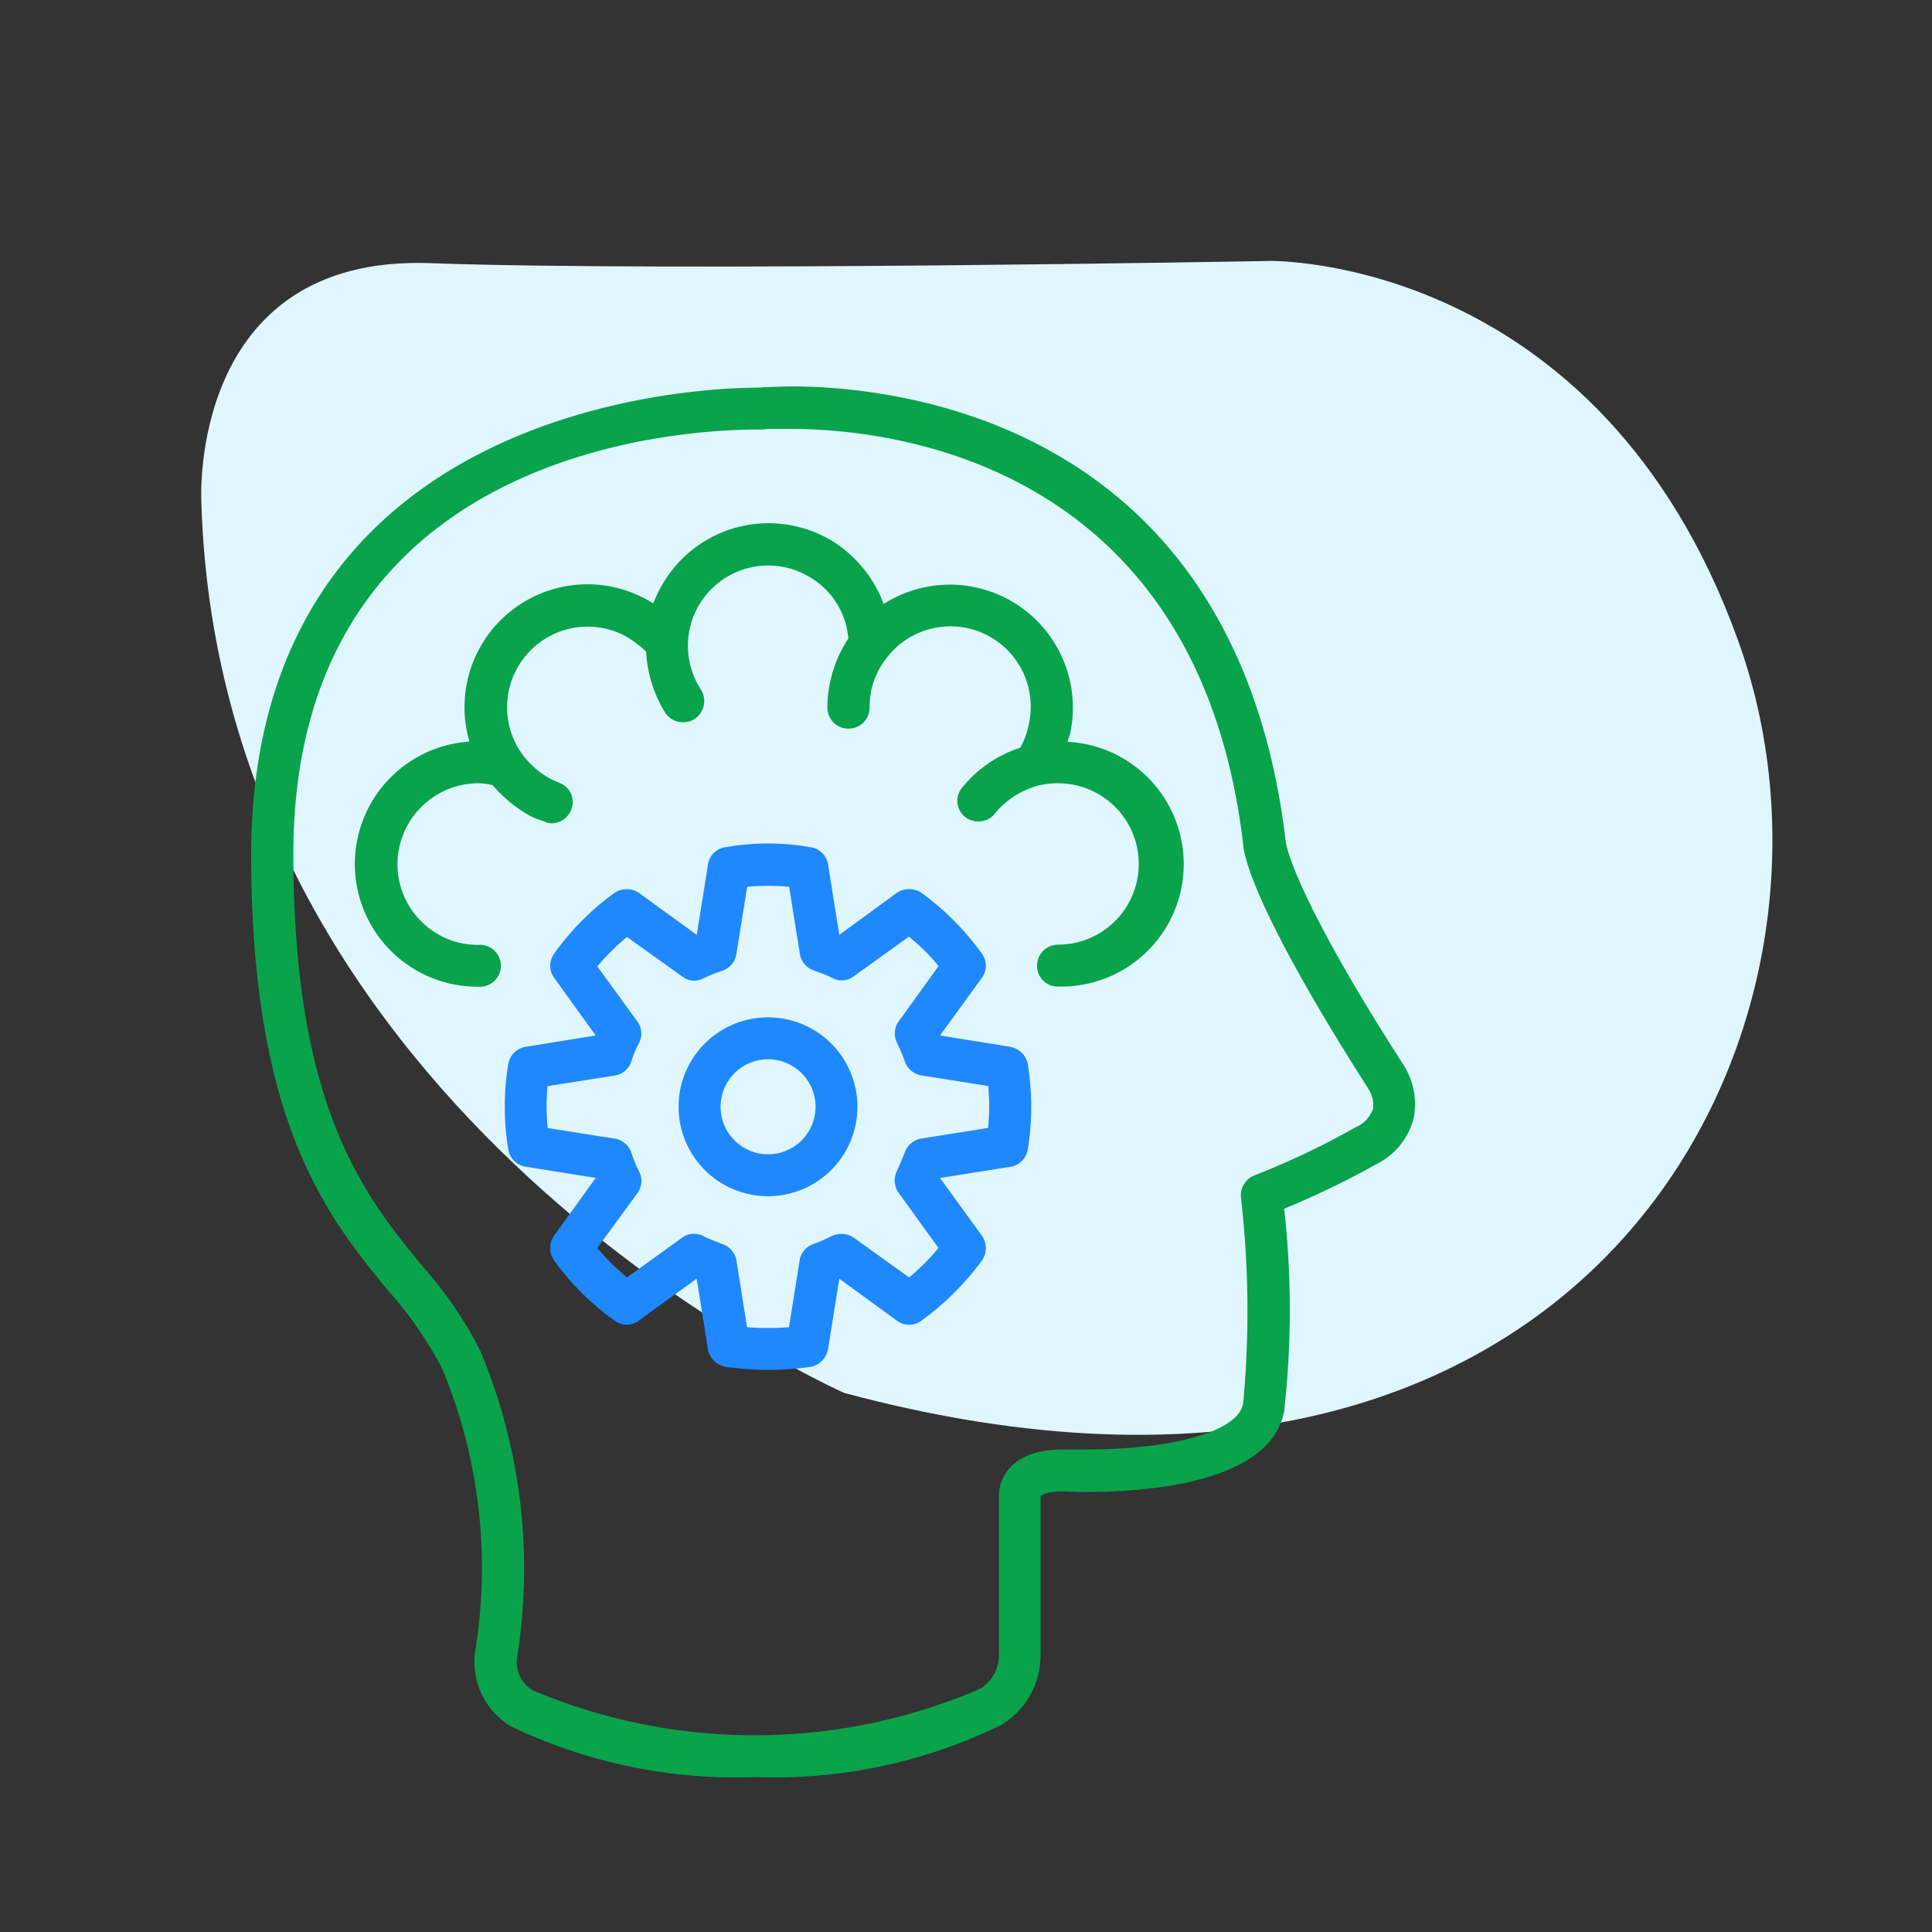
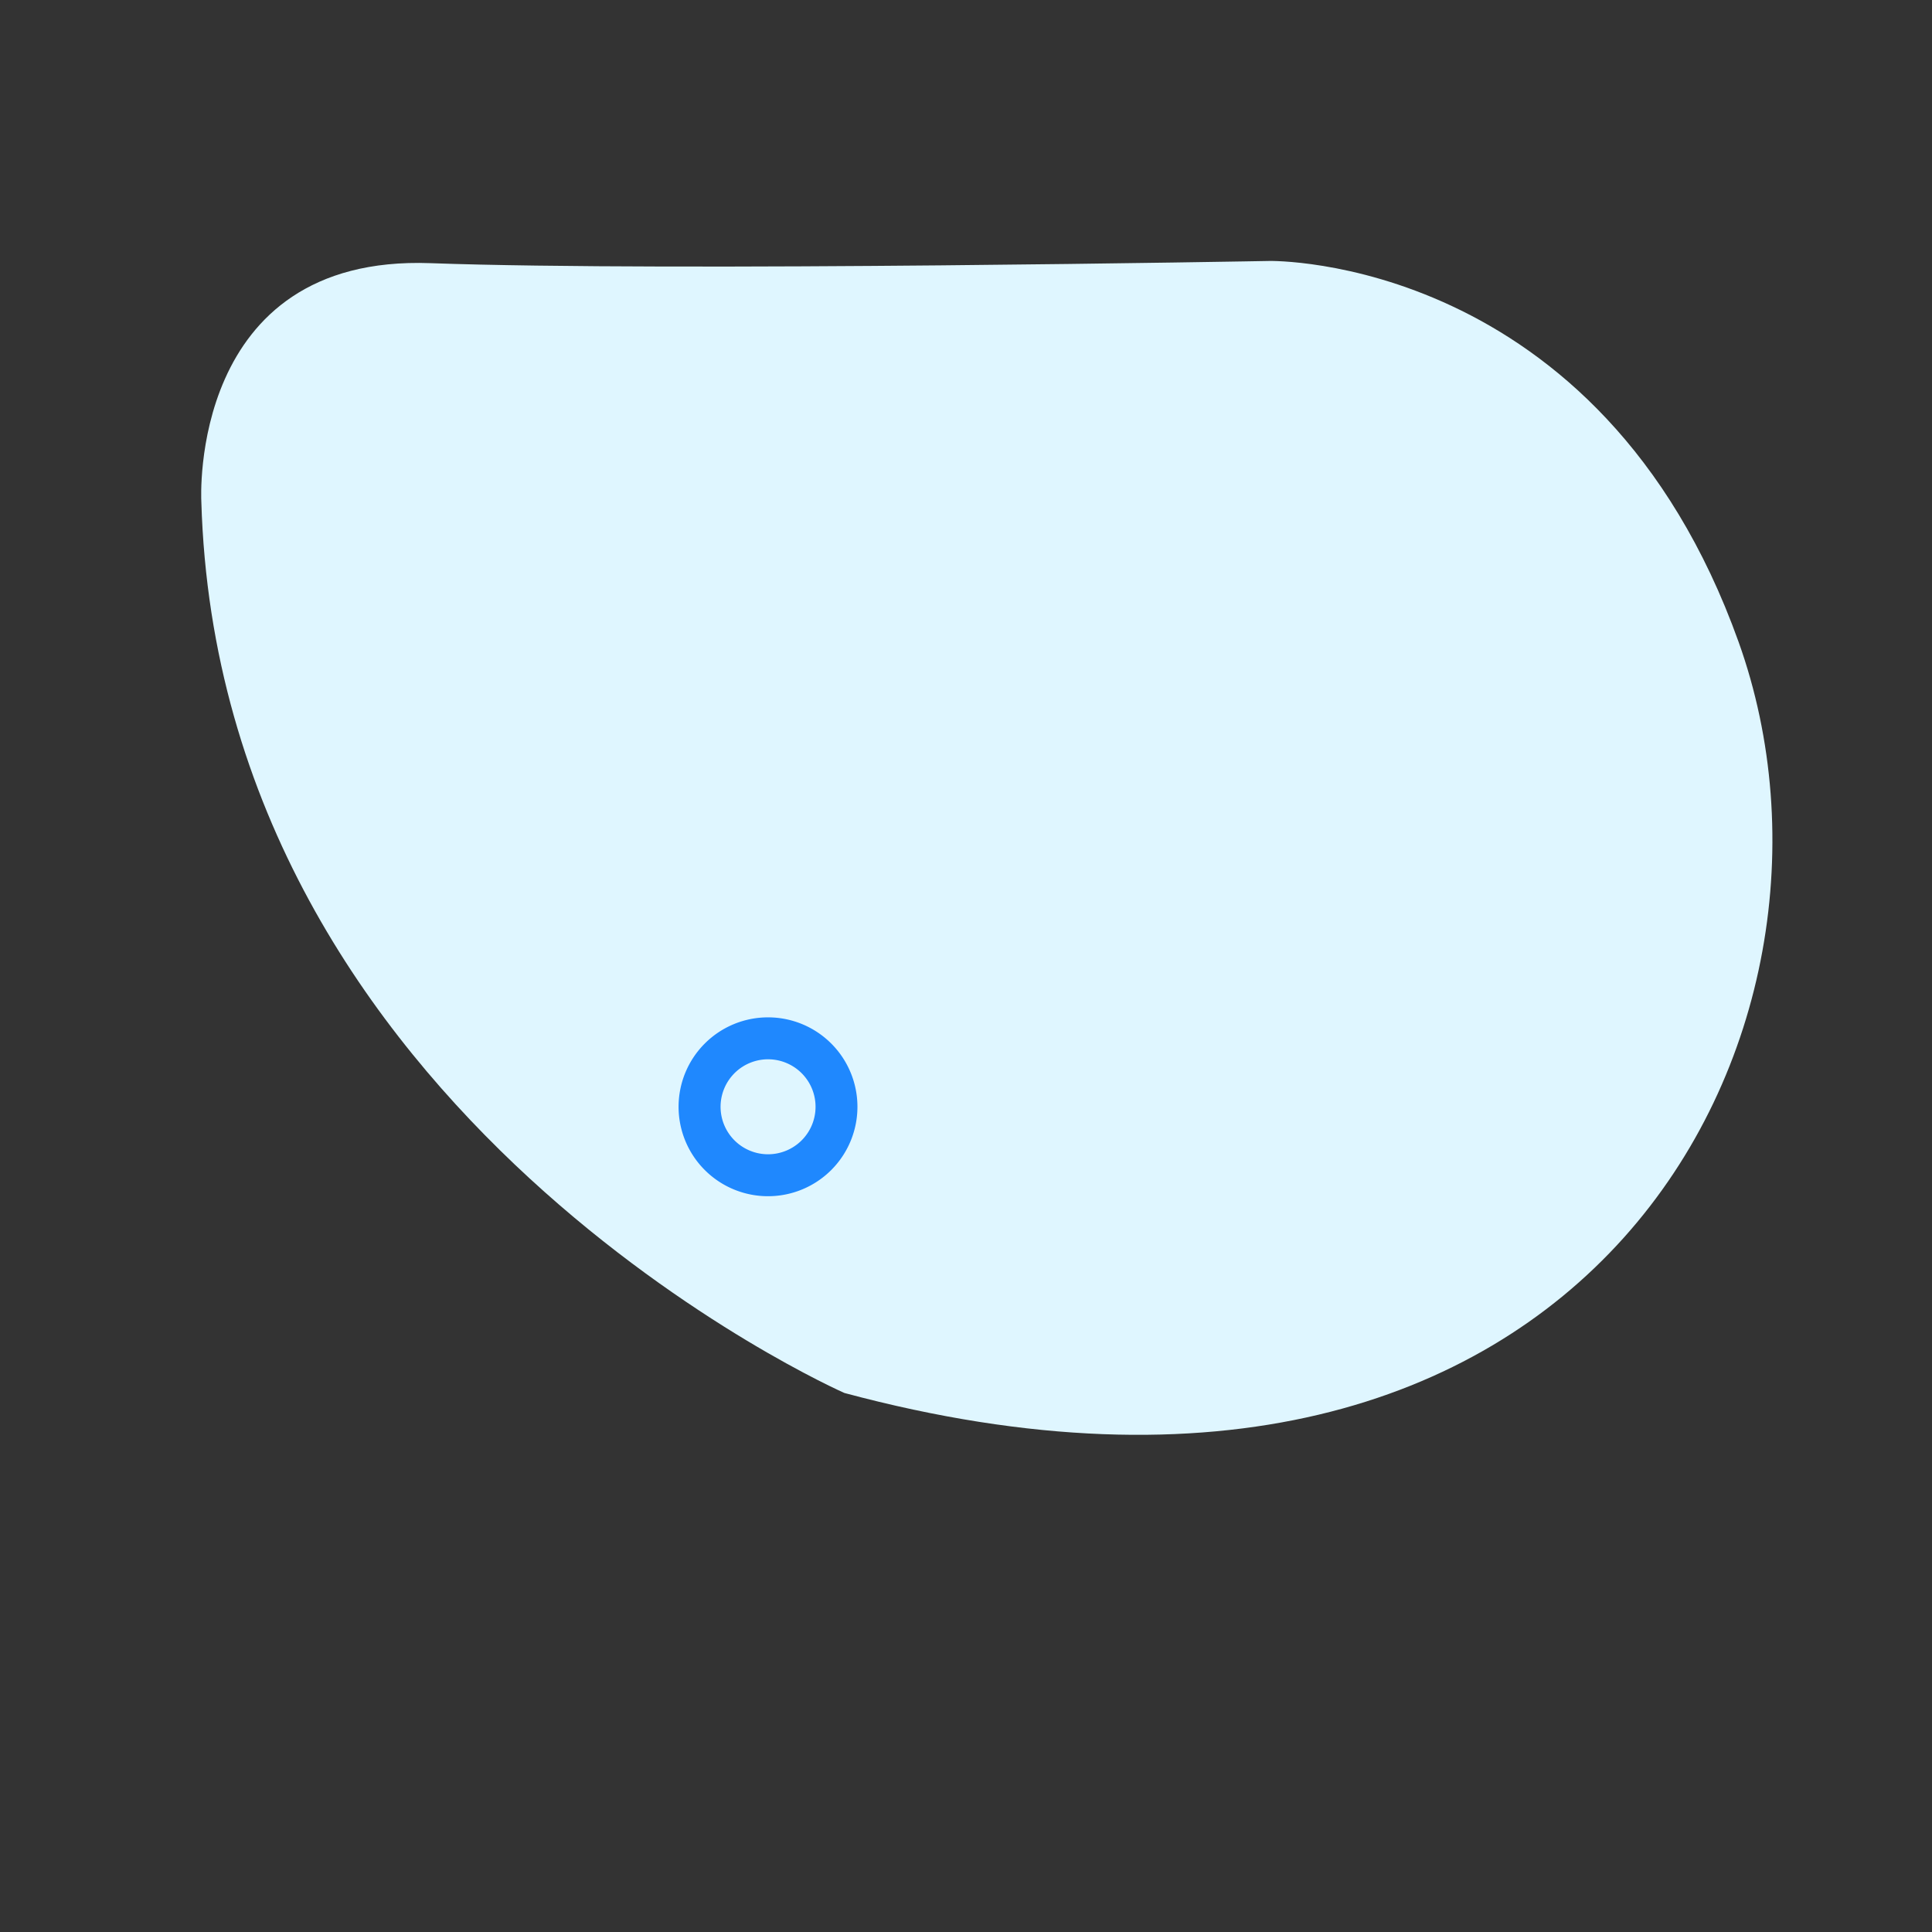
<svg xmlns="http://www.w3.org/2000/svg" width="100" height="100" viewBox="0 0 100 100">
  <rect x="0" y="0" width="100" height="100" fill="#333333" stroke="none" />
  <g id="psychiatry" transform="translate(-34 -162)">
-     <rect id="Rectangle_169341" data-name="Rectangle 169341" width="100" height="100" transform="translate(34 162)" fill="none" />
    <g id="accident-and-emergency" transform="translate(-460 -310)">
-       <rect id="Rectangle_169330" data-name="Rectangle 169330" width="84" height="84" transform="translate(502 480)" fill="none" />
      <path id="iconbgshape" d="M-701.178-724.3s-.684-12.767,11.856-12.311,43.433-.114,43.433-.114,17.1-.342,24.281,19.721-7.638,49.246-46.282,38.873C-667.892-678.13-700.267-692.379-701.178-724.3Z" transform="translate(1205.598 1222.232)" fill="#dff6ff" />
      <g id="Layer_2" data-name="Layer 2" transform="translate(507 492)">
        <g id="Layer_1" data-name="Layer 1">
          <g id="psychiatrist">
-             <path id="Path_191007" data-name="Path 191007" d="M59.622,35.085c-5.7-8.871-6.056-11.39-6.073-11.52C50.977,1.712,33.3,0,27.95,0c-.49,0-.9.034-1.246.034-.2,0-.342.031-.472.031C23.565.065.13.712,0,24.082v.13C0,38.129,3.951,42.983,7.121,46.835a19.857,19.857,0,0,1,2.77,4.012A26.858,26.858,0,0,1,11.6,65.442a3.882,3.882,0,0,0,1.862,3.92,26.916,26.916,0,0,0,12.623,2.619,26.7,26.7,0,0,0,12.719-2.688,4.2,4.2,0,0,0,2.054-3.653V57.451c.068-.1.438-.26,1.15-.26h.209s.342.034.924.034c3.561,0,9.631-.551,10.326-4.177a47.07,47.07,0,0,0,0-10.486,43.108,43.108,0,0,0,4.82-2.331,3.643,3.643,0,0,0,1.893-2.4A3.766,3.766,0,0,0,59.622,35.085Zm-1.554,2.3a1.565,1.565,0,0,1-.859.938,40.844,40.844,0,0,1-5.293,2.52,1.113,1.113,0,0,0-.685,1.137,51.556,51.556,0,0,1,.113,10.682c-.274,1.424-3.578,2.362-8.189,2.362H42.021c-2.441,0-3.317,1.263-3.317,2.427v8.189a2.027,2.027,0,0,1-.986,1.777,29.5,29.5,0,0,1-23.157.068,1.712,1.712,0,0,1-.794-1.712A29.179,29.179,0,0,0,11.873,49.95,20.251,20.251,0,0,0,8.829,45.5c-2.968-3.65-6.645-8.148-6.645-21.322v-.13C2.3,3.27,22.253,2.232,26.232,2.232a3.451,3.451,0,0,0,.52-.031h1.2c4.916,0,21.069,1.565,23.4,21.555.034.455.455,3.174,6.426,12.524,0,0,.017,0,.017.034A1.51,1.51,0,0,1,58.068,37.386Z" fill="#09a34b" />
-             <path id="Path_191008" data-name="Path 191008" d="M38.457,13.4c.034-.164.1-.294.13-.421a6.368,6.368,0,0,0-9.644-6.734,6.553,6.553,0,0,0-2.479-3.139,6.347,6.347,0,0,0-8.8,1.845,6.672,6.672,0,0,0-.647,1.263c-.178-.1-.342-.2-.52-.291A6.361,6.361,0,0,0,7.5,13.37a6.351,6.351,0,0,0,.438,12.688h.048a1.085,1.085,0,1,0,0-2.167H7.936a4.108,4.108,0,0,1-2.913-1.2,4.153,4.153,0,0,1-1.246-2.948,4.2,4.2,0,0,1,4.143-4.218,3.3,3.3,0,0,1,.781.1,7.111,7.111,0,0,0,1.986,1.616,5.224,5.224,0,0,0,.685.26.808.808,0,0,0,.373.1,1.106,1.106,0,0,0,1.027-.709,1.061,1.061,0,0,0-.63-1.393c-.147-.065-.294-.127-.438-.2A4.42,4.42,0,0,1,10.2,13.976a4.17,4.17,0,0,1,5.3-6.108,5.885,5.885,0,0,1,1.147.842,6.645,6.645,0,0,0,.989,3.17,1.085,1.085,0,0,0,.921.486,1.027,1.027,0,0,0,.589-.161,1.113,1.113,0,0,0,.342-1.52A4.154,4.154,0,0,1,25.27,4.955a4.033,4.033,0,0,1,1.842,3.081,6.5,6.5,0,0,0-.921,2.167A5.865,5.865,0,0,0,26.03,11.6a1.085,1.085,0,0,0,1.082,1.1h0a1.085,1.085,0,0,0,1.1-1.106,4.58,4.58,0,0,1,.1-.938,4.2,4.2,0,0,1,.791-1.63h0a4.157,4.157,0,0,1,7.347,3.461,4.088,4.088,0,0,1-.438,1.2A6.406,6.406,0,0,0,33,15.756a1.065,1.065,0,0,0,.164,1.52,1.085,1.085,0,0,0,.685.226,1.027,1.027,0,0,0,.856-.421,4.379,4.379,0,0,1,2.318-1.455,4.451,4.451,0,0,1,.945-.1,4.177,4.177,0,1,1,0,8.354,1.085,1.085,0,0,0-1.085,1.1,1.061,1.061,0,0,0,1.085,1.068,6.339,6.339,0,0,0,.5-12.667Z" transform="translate(3.797 5.015)" fill="#09a34b" />
-             <path id="Path_191009" data-name="Path 191009" d="M30,17.432l-3.639-.585,2.167-2.979a1.068,1.068,0,0,0,0-1.26,14.088,14.088,0,0,0-3.122-3.143,1.161,1.161,0,0,0-1.28,0L21.151,11.64l-.585-3.66a1.065,1.065,0,0,0-.9-.876,12.756,12.756,0,0,0-4.416,0,1.058,1.058,0,0,0-.894.876l-.582,3.66L10.777,9.466a1.133,1.133,0,0,0-1.263,0,13.736,13.736,0,0,0-3.122,3.143,1.068,1.068,0,0,0,0,1.26l2.15,2.979-3.626.585a1.089,1.089,0,0,0-.9.9,12.561,12.561,0,0,0-.178,2.2,12.325,12.325,0,0,0,.178,2.2,1.068,1.068,0,0,0,.9.907l3.626.579-2.15,2.982a1.123,1.123,0,0,0,0,1.294,13.51,13.51,0,0,0,3.122,3.105,1.027,1.027,0,0,0,1.263,0l2.992-2.167.582,3.656a1.13,1.13,0,0,0,.894.907,16.776,16.776,0,0,0,2.215.161A16.994,16.994,0,0,0,19.675,34a1.14,1.14,0,0,0,.89-.907l.585-3.656,2.975,2.167a1.048,1.048,0,0,0,1.28,0A14.211,14.211,0,0,0,28.529,28.5a1.123,1.123,0,0,0,0-1.294l-2.167-2.982L30,23.646a1.089,1.089,0,0,0,.907-.907,14.5,14.5,0,0,0,.178-2.2,14.817,14.817,0,0,0-.178-2.2,1.113,1.113,0,0,0-.907-.9Zm-1.147,4.2-3.465.551a1.1,1.1,0,0,0-.859.746c-.113.291-.243.582-.4.938a1.1,1.1,0,0,0,.1,1.133l2.054,2.845a11.021,11.021,0,0,1-1.52,1.523L21.908,27.32a1.164,1.164,0,0,0-1.13-.1,9.834,9.834,0,0,1-.955.418,1.068,1.068,0,0,0-.726.842l-.551,3.465a12.767,12.767,0,0,1-2.171,0l-.551-3.465a1.092,1.092,0,0,0-.743-.842c-.325-.127-.65-.257-.938-.387a1.027,1.027,0,0,0-1.133.065l-2.848,2.054A12.188,12.188,0,0,1,8.624,27.85L10.7,25.005a1.061,1.061,0,0,0,.082-1.133,6.871,6.871,0,0,1-.39-.938,1.085,1.085,0,0,0-.856-.746l-3.482-.551C6.019,21.25,6,20.894,6,20.538s.017-.712.048-1.068l3.489-.551a1.082,1.082,0,0,0,.856-.743,4.6,4.6,0,0,1,.39-.938,1.061,1.061,0,0,0-.089-1.12L8.624,13.269a12.161,12.161,0,0,1,1.537-1.52l2.848,2.037a1.007,1.007,0,0,0,1.116.1,8.349,8.349,0,0,1,.955-.387,1.085,1.085,0,0,0,.743-.873l.561-3.475a11.493,11.493,0,0,1,2.171,0l.551,3.461a1.082,1.082,0,0,0,.739.873,8.2,8.2,0,0,1,.941.387,1.027,1.027,0,0,0,1.13-.1l2.835-2.037a10.247,10.247,0,0,1,1.537,1.52L24.236,16.1a1.092,1.092,0,0,0-.1,1.133c.161.322.291.644.4.938a1.092,1.092,0,0,0,.859.743l3.465.551c.031.342.048.746.048,1.068S28.885,21.253,28.854,21.636Z" transform="translate(9.292 16.749)" fill="#1f88fe" />
            <path id="Path_191010" data-name="Path 191010" d="M11.091,9.539a4.629,4.629,0,1,0,4.629,4.629A4.629,4.629,0,0,0,11.091,9.539Zm0,7.087a2.458,2.458,0,1,1,1.74-.719A2.462,2.462,0,0,1,11.091,16.626Z" transform="translate(15.661 23.119)" fill="#1f88fe" />
          </g>
        </g>
      </g>
    </g>
  </g>
</svg>